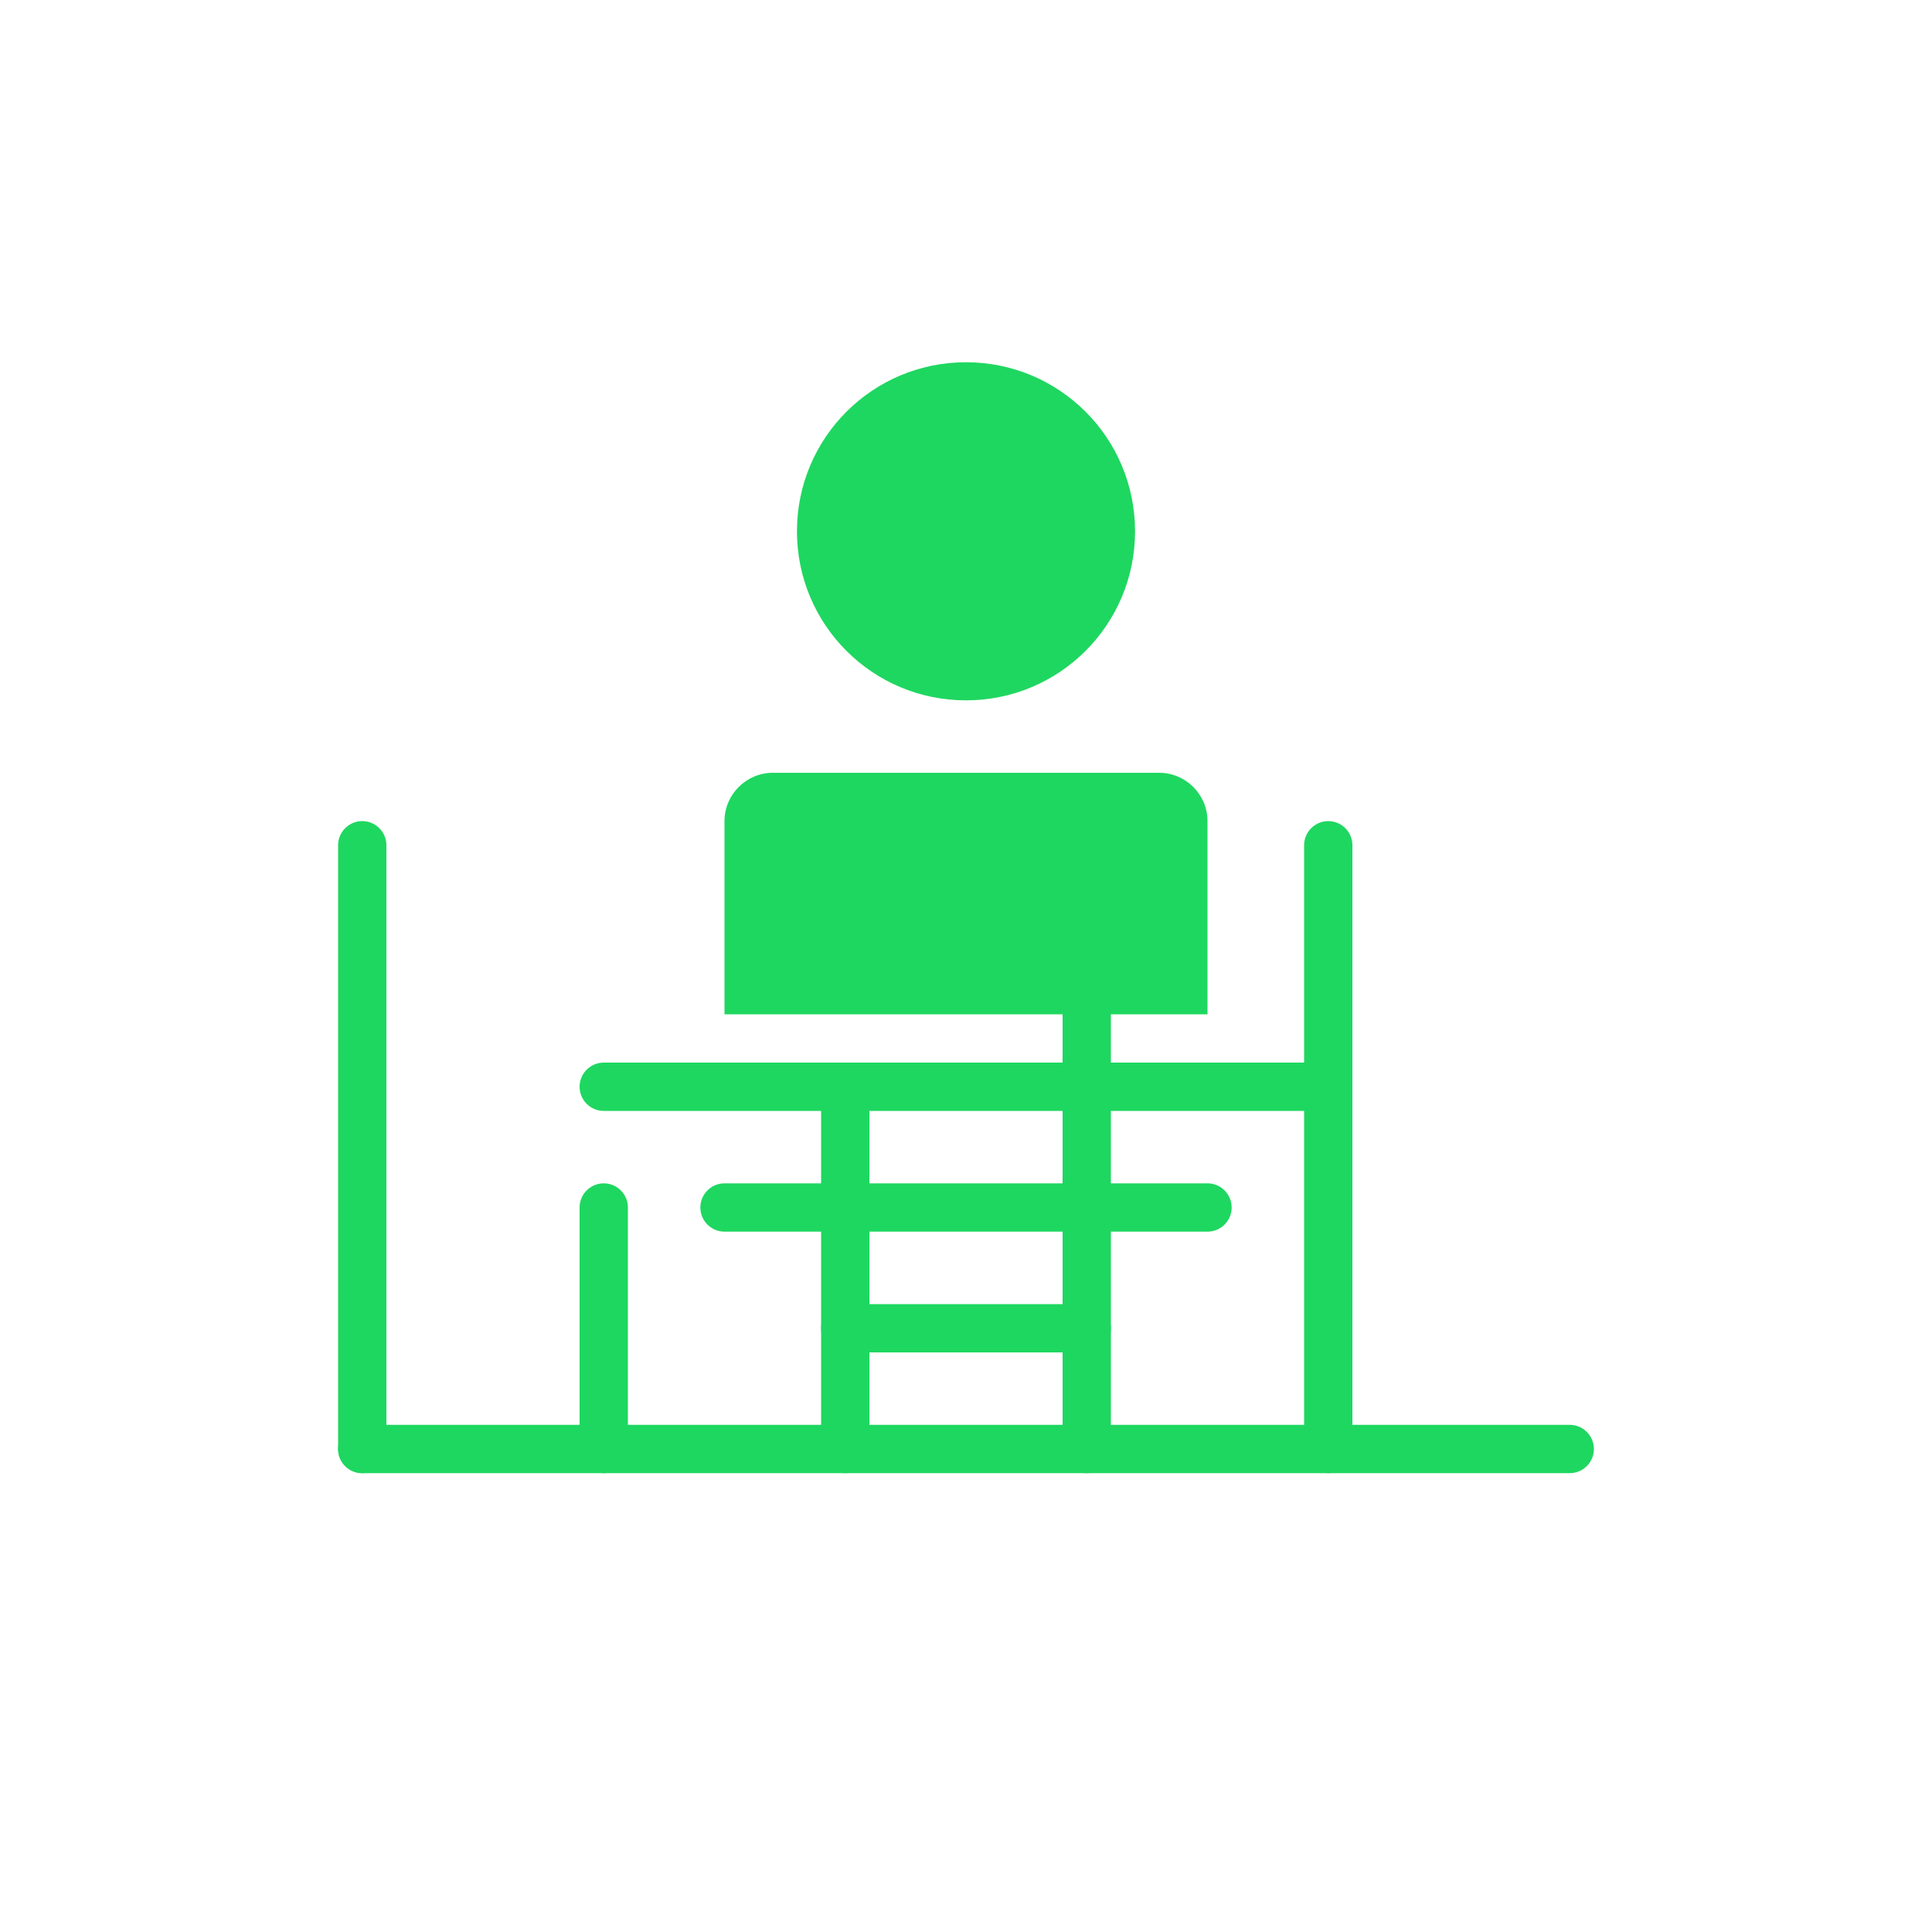
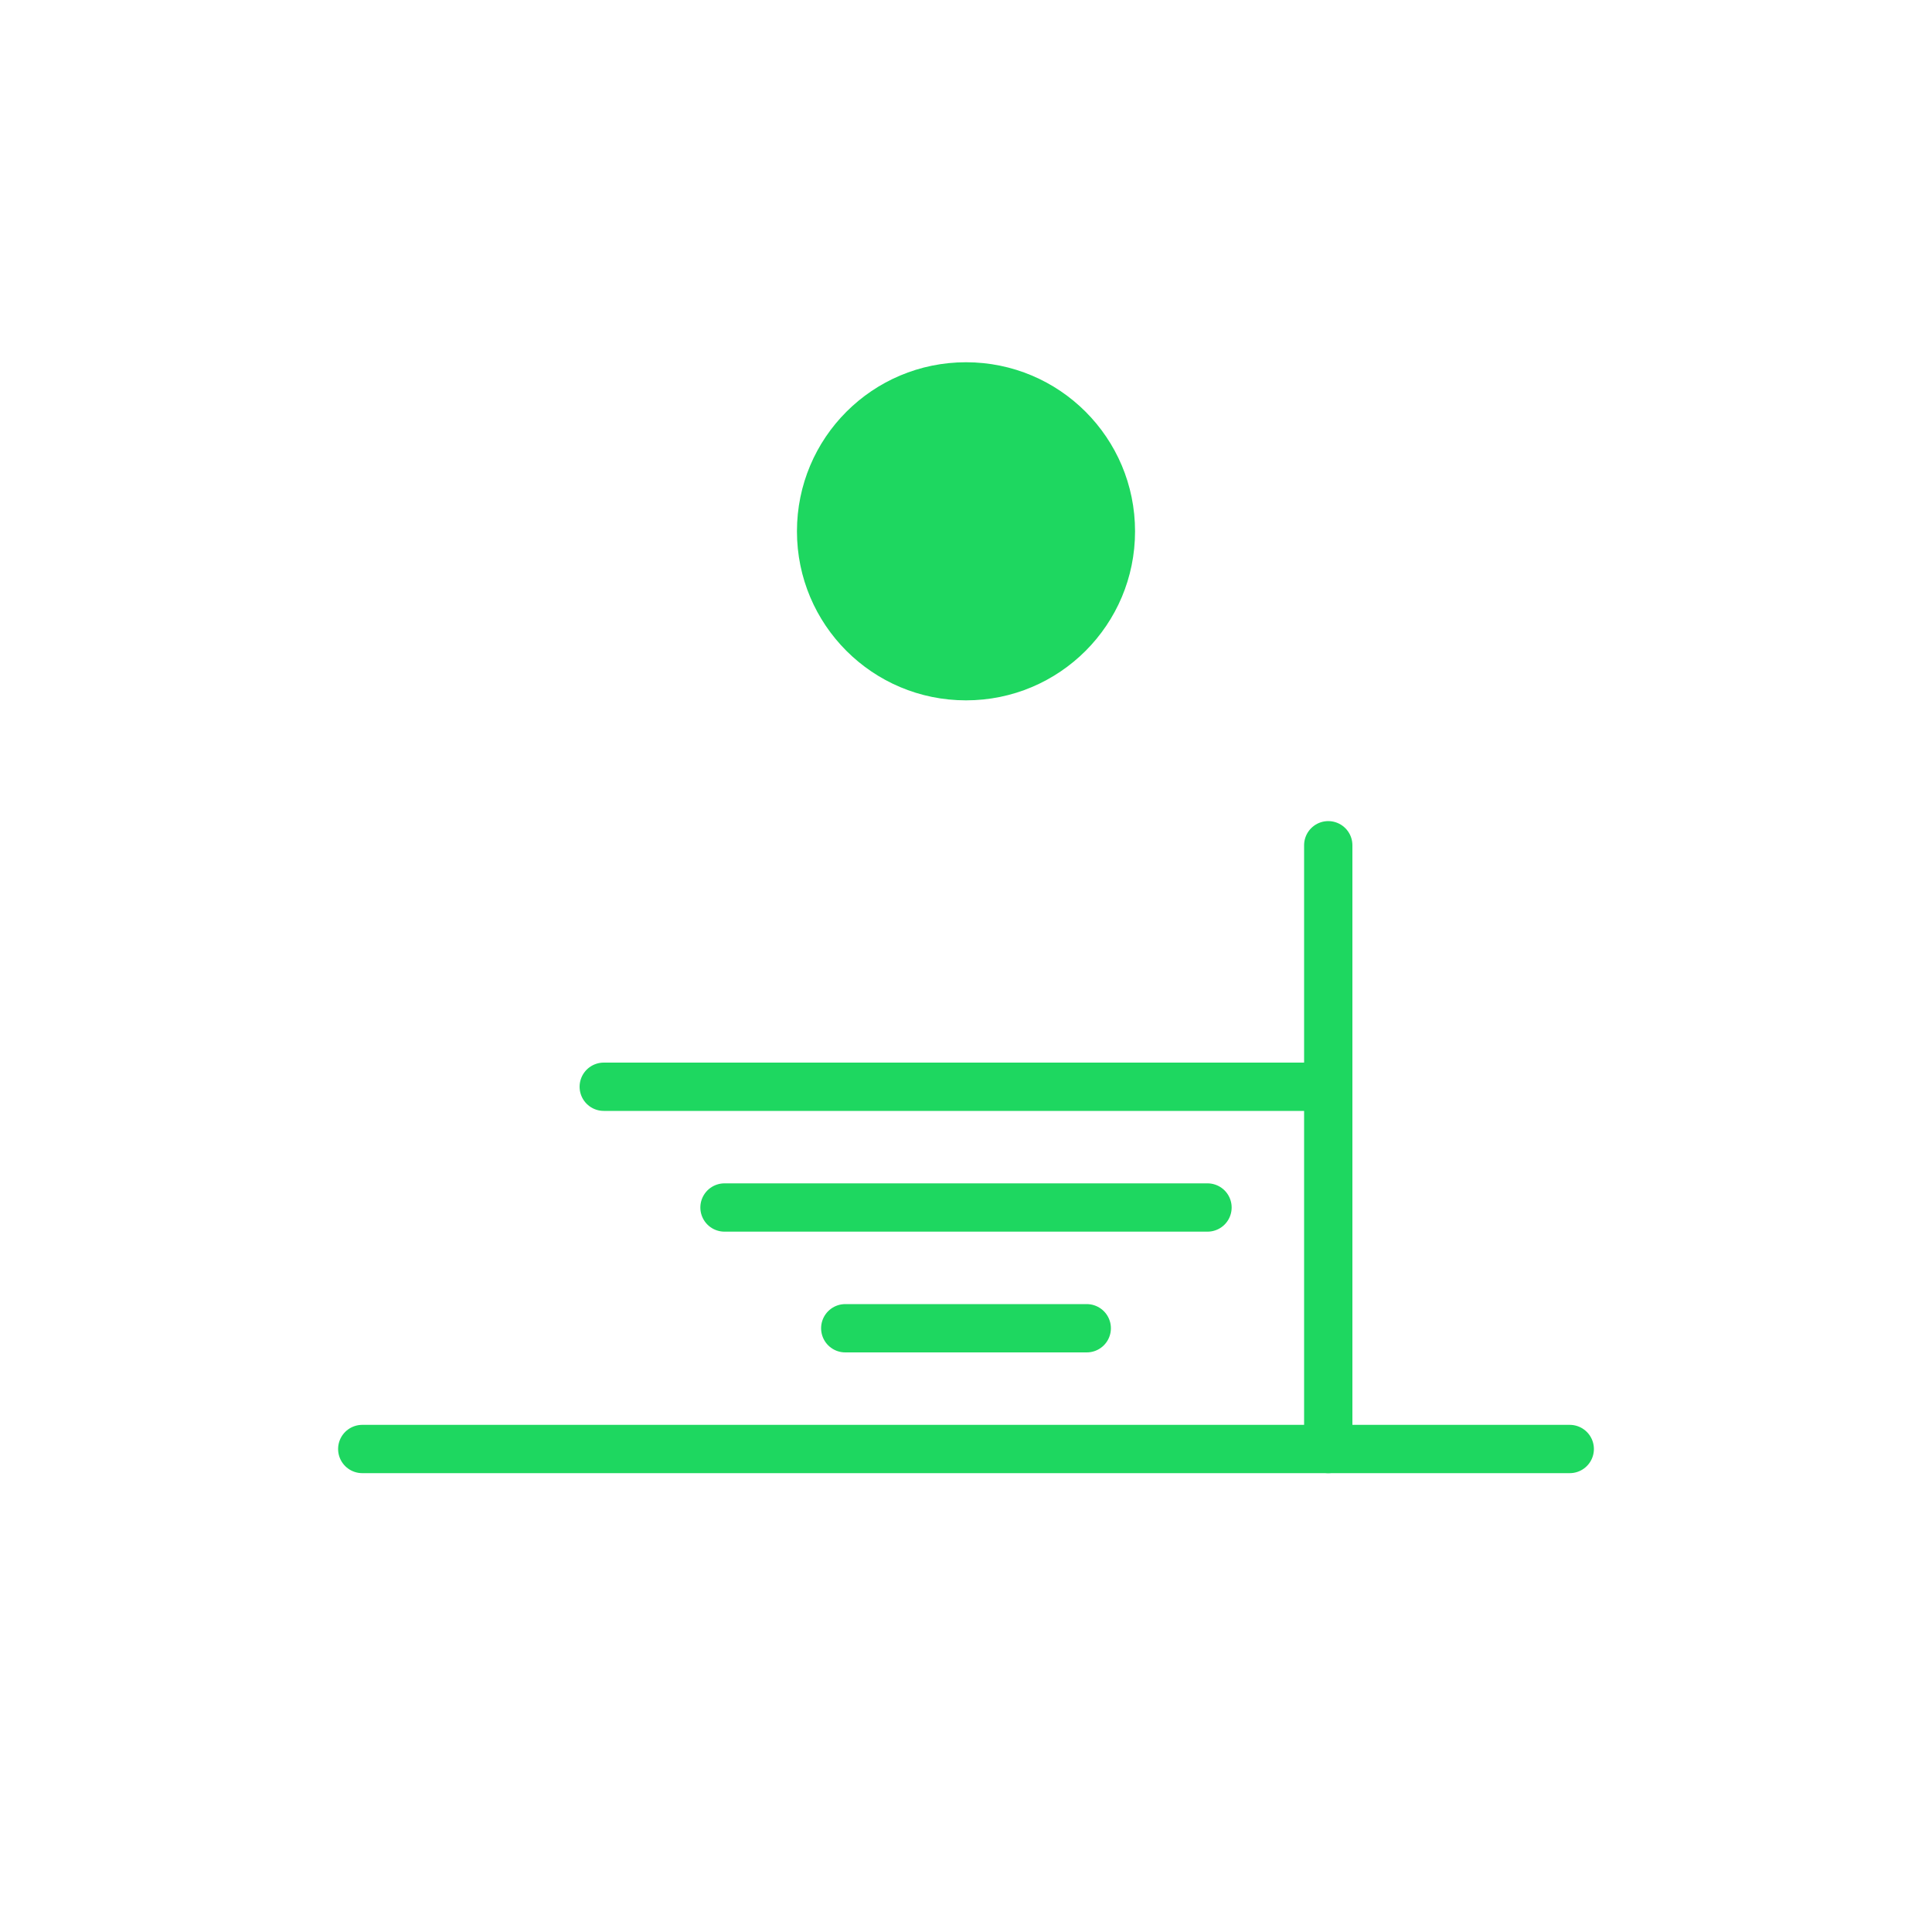
<svg xmlns="http://www.w3.org/2000/svg" width="80" height="80" viewBox="0 0 80 80" fill="none">
  <g>
    <path d="M40 15C36.13 15 33 18.13 33 22C33 25.87 36.13 29 40 29C43.87 29 47 25.87 47 22C47 18.13 43.87 15 40 15Z" fill="#1ED760" />
-     <path d="M48 32H32C30.9 32 30 32.9 30 34V42H50V34C50 32.9 49.1 32 48 32Z" fill="#1ED760" />
    <path d="M25 45H55" stroke="#1ED760" stroke-width="2" stroke-linecap="round" />
    <path d="M30 50H50" stroke="#1ED760" stroke-width="2" stroke-linecap="round" />
    <path d="M35 55H45" stroke="#1ED760" stroke-width="2" stroke-linecap="round" />
-     <path d="M15 35V60" stroke="#1ED760" stroke-width="2" stroke-linecap="round" />
    <path d="M15 60H65" stroke="#1ED760" stroke-width="2" stroke-linecap="round" />
-     <path d="M25 60V50" stroke="#1ED760" stroke-width="2" stroke-linecap="round" />
-     <path d="M35 60V45" stroke="#1ED760" stroke-width="2" stroke-linecap="round" />
-     <path d="M45 60V40" stroke="#1ED760" stroke-width="2" stroke-linecap="round" />
    <path d="M55 60V35" stroke="#1ED760" stroke-width="2" stroke-linecap="round" />
  </g>
</svg>